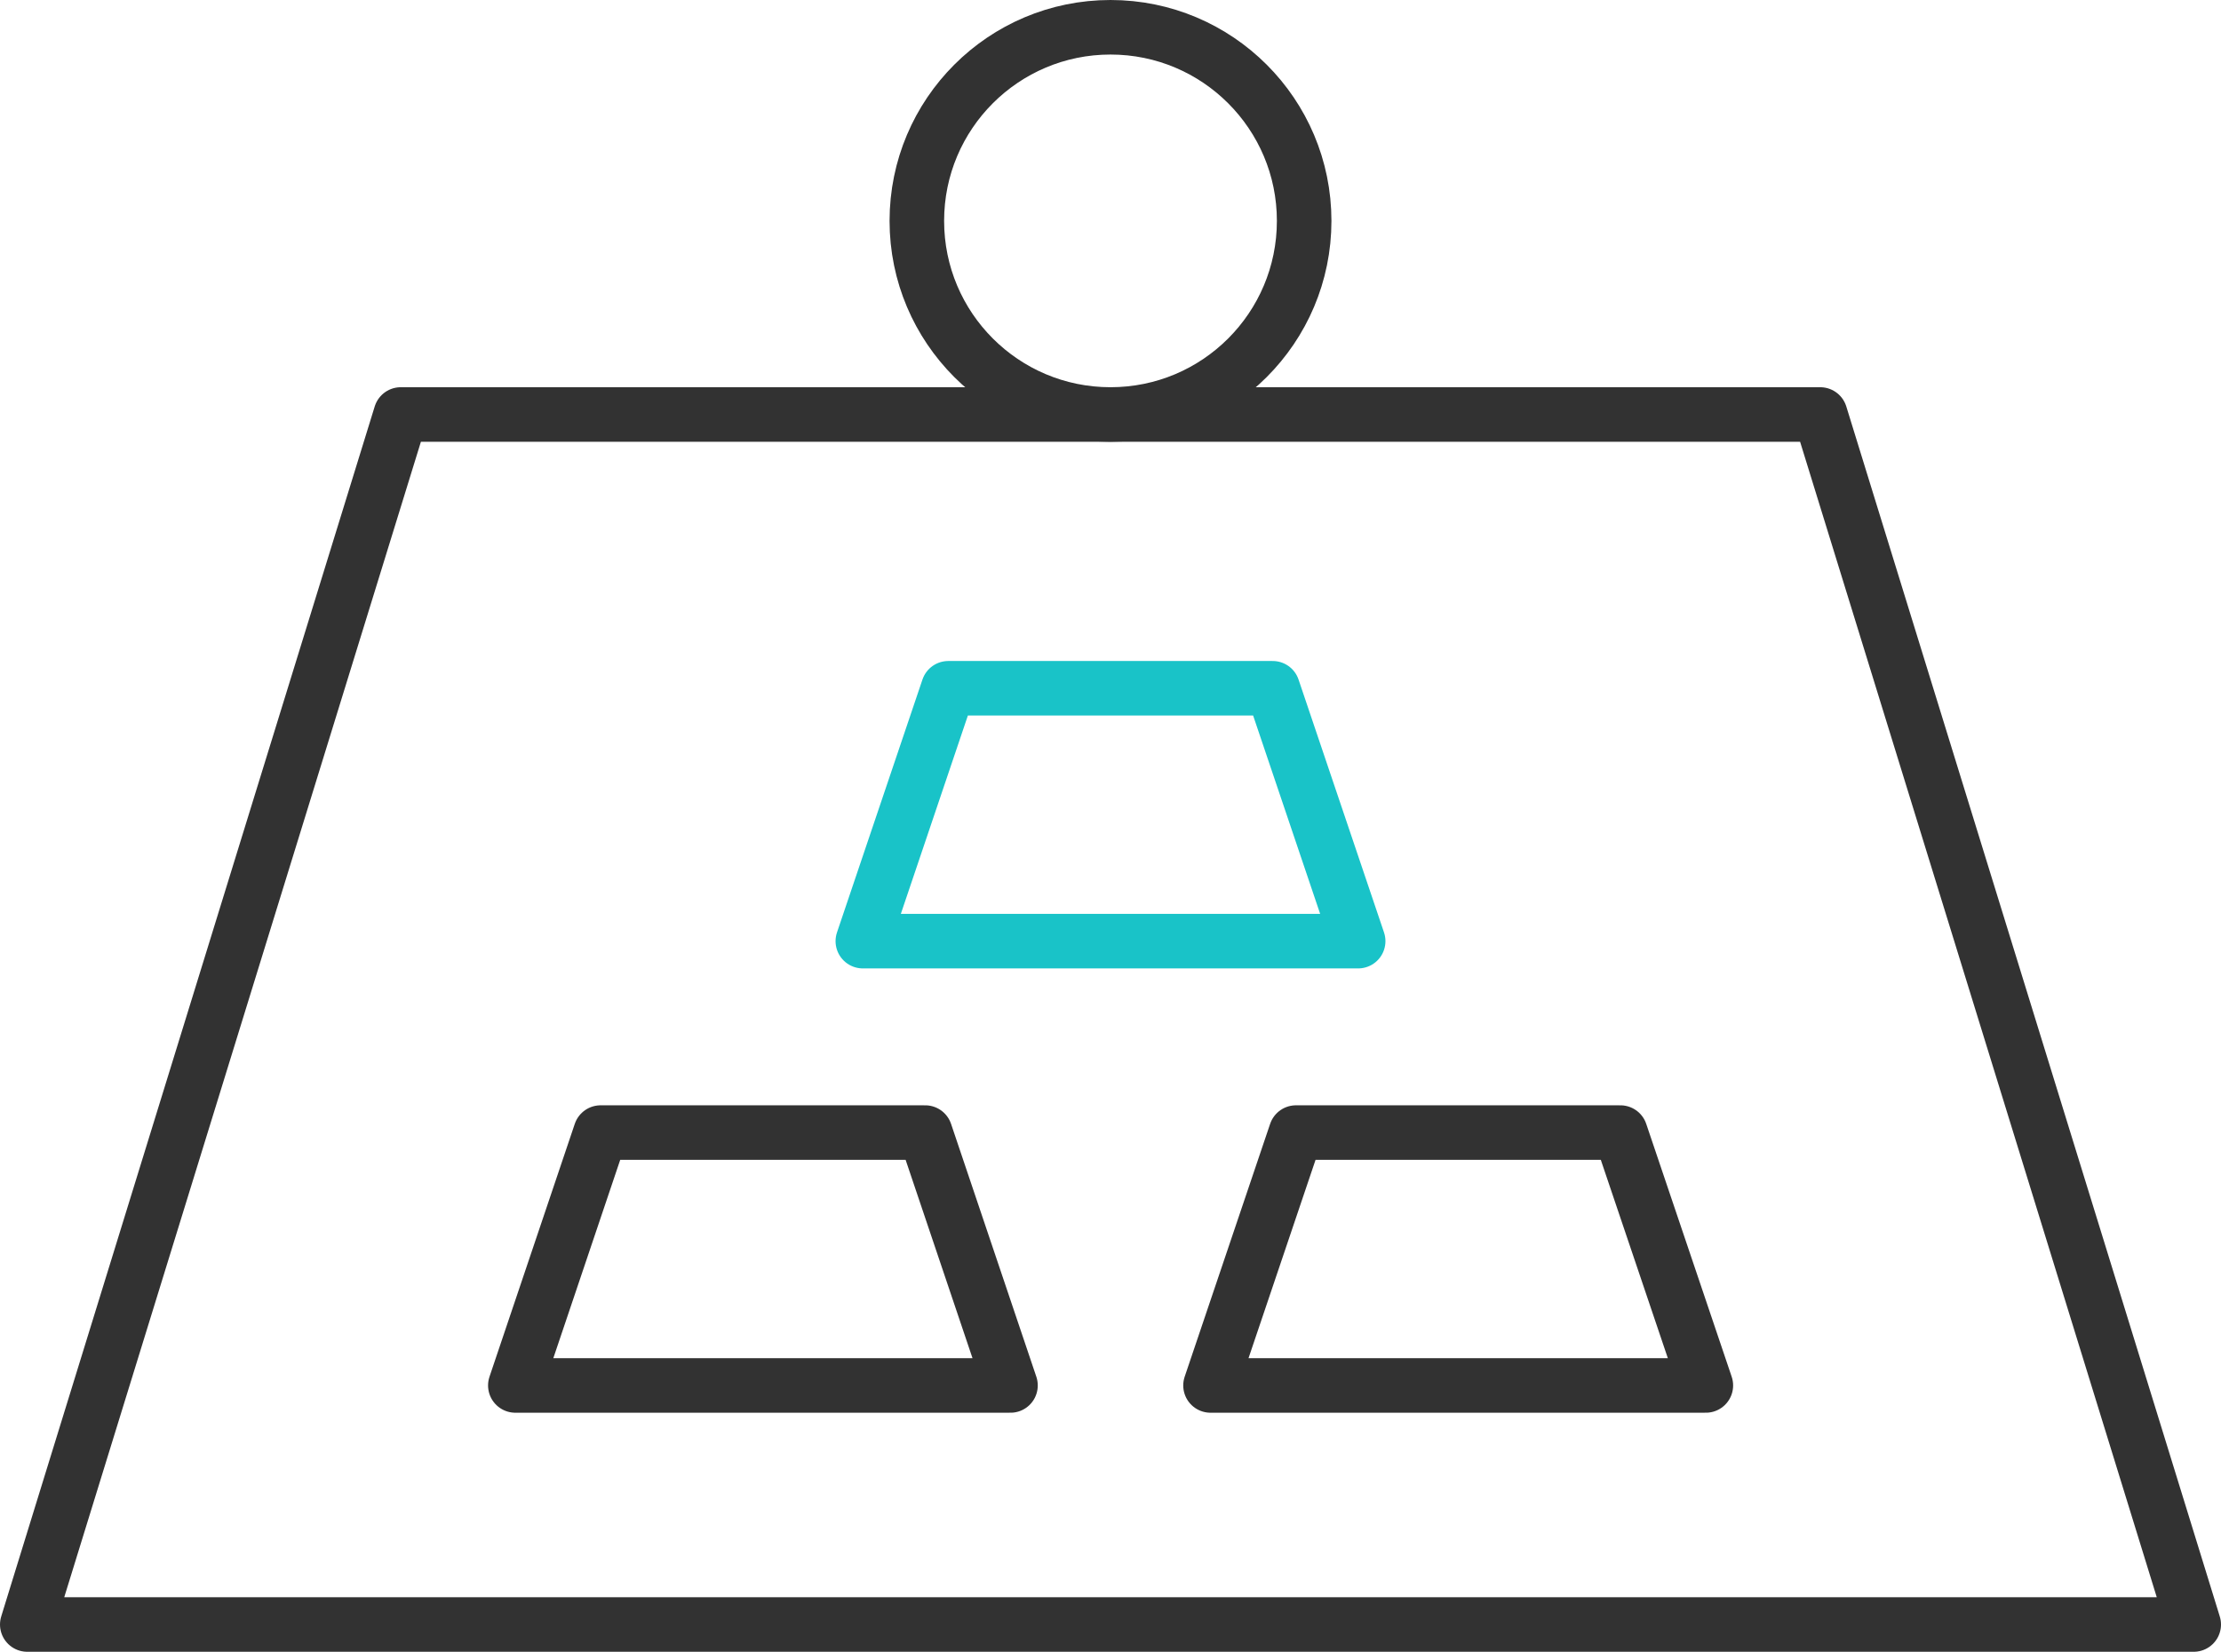
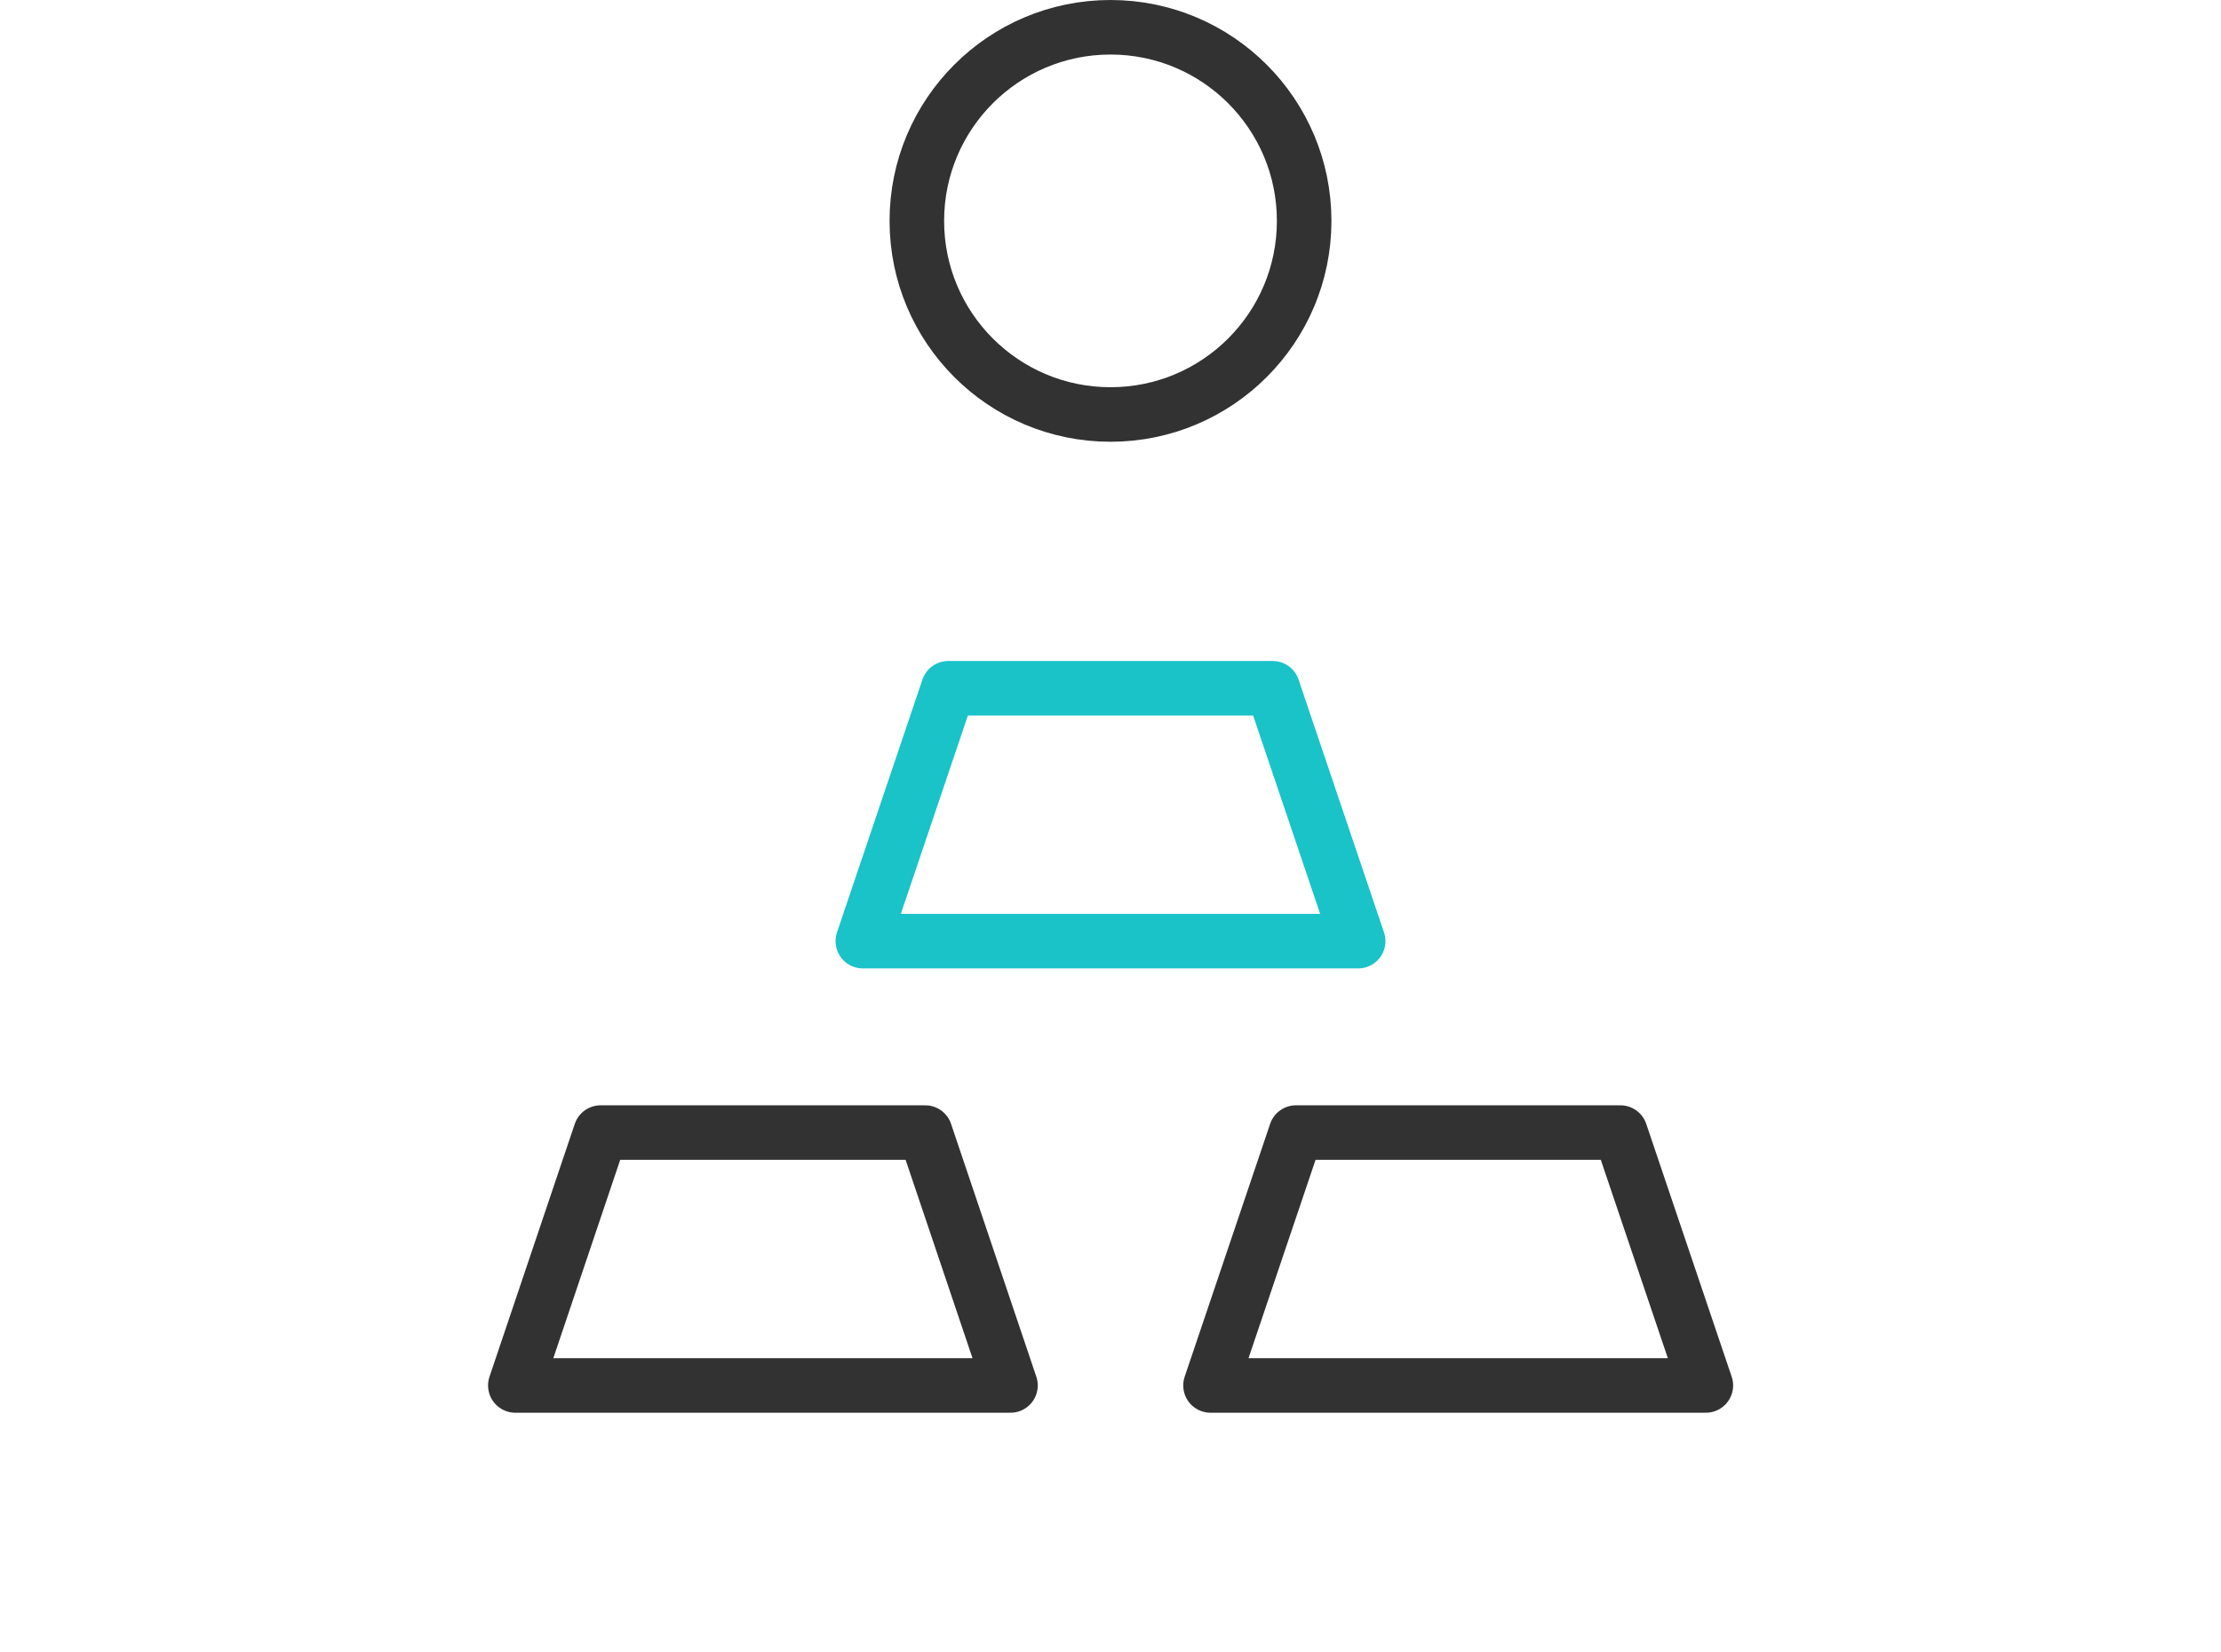
<svg xmlns="http://www.w3.org/2000/svg" viewBox="0 0 122.14 90.86">
  <defs>
    <style>.cls-1,.cls-2{fill:none;stroke-linecap:round;stroke-linejoin:round;stroke-width:3px;}.cls-1{stroke:#323232;}.cls-2{stroke:#19c3c8;}</style>
  </defs>
  <title>资源 115</title>
  <g id="图层_2" data-name="图层 2">
    <g id="图层_1-2" data-name="图层 1">
-       <polygon class="cls-1" points="100.1 22.8 22.04 22.8 1.5 89.36 120.64 89.36 100.1 22.8" />
      <polygon class="cls-1" points="50.88 62.3 33.03 62.3 28.34 76.21 55.57 76.21 50.88 62.3" />
      <polygon class="cls-1" points="89.11 62.3 71.27 62.3 66.57 76.21 93.81 76.21 89.11 62.3" />
      <polygon class="cls-2" points="69.99 37.86 52.15 37.86 47.45 51.77 74.69 51.77 69.99 37.86" />
      <circle class="cls-1" cx="61.07" cy="12.15" r="10.65" />
    </g>
  </g>
</svg>